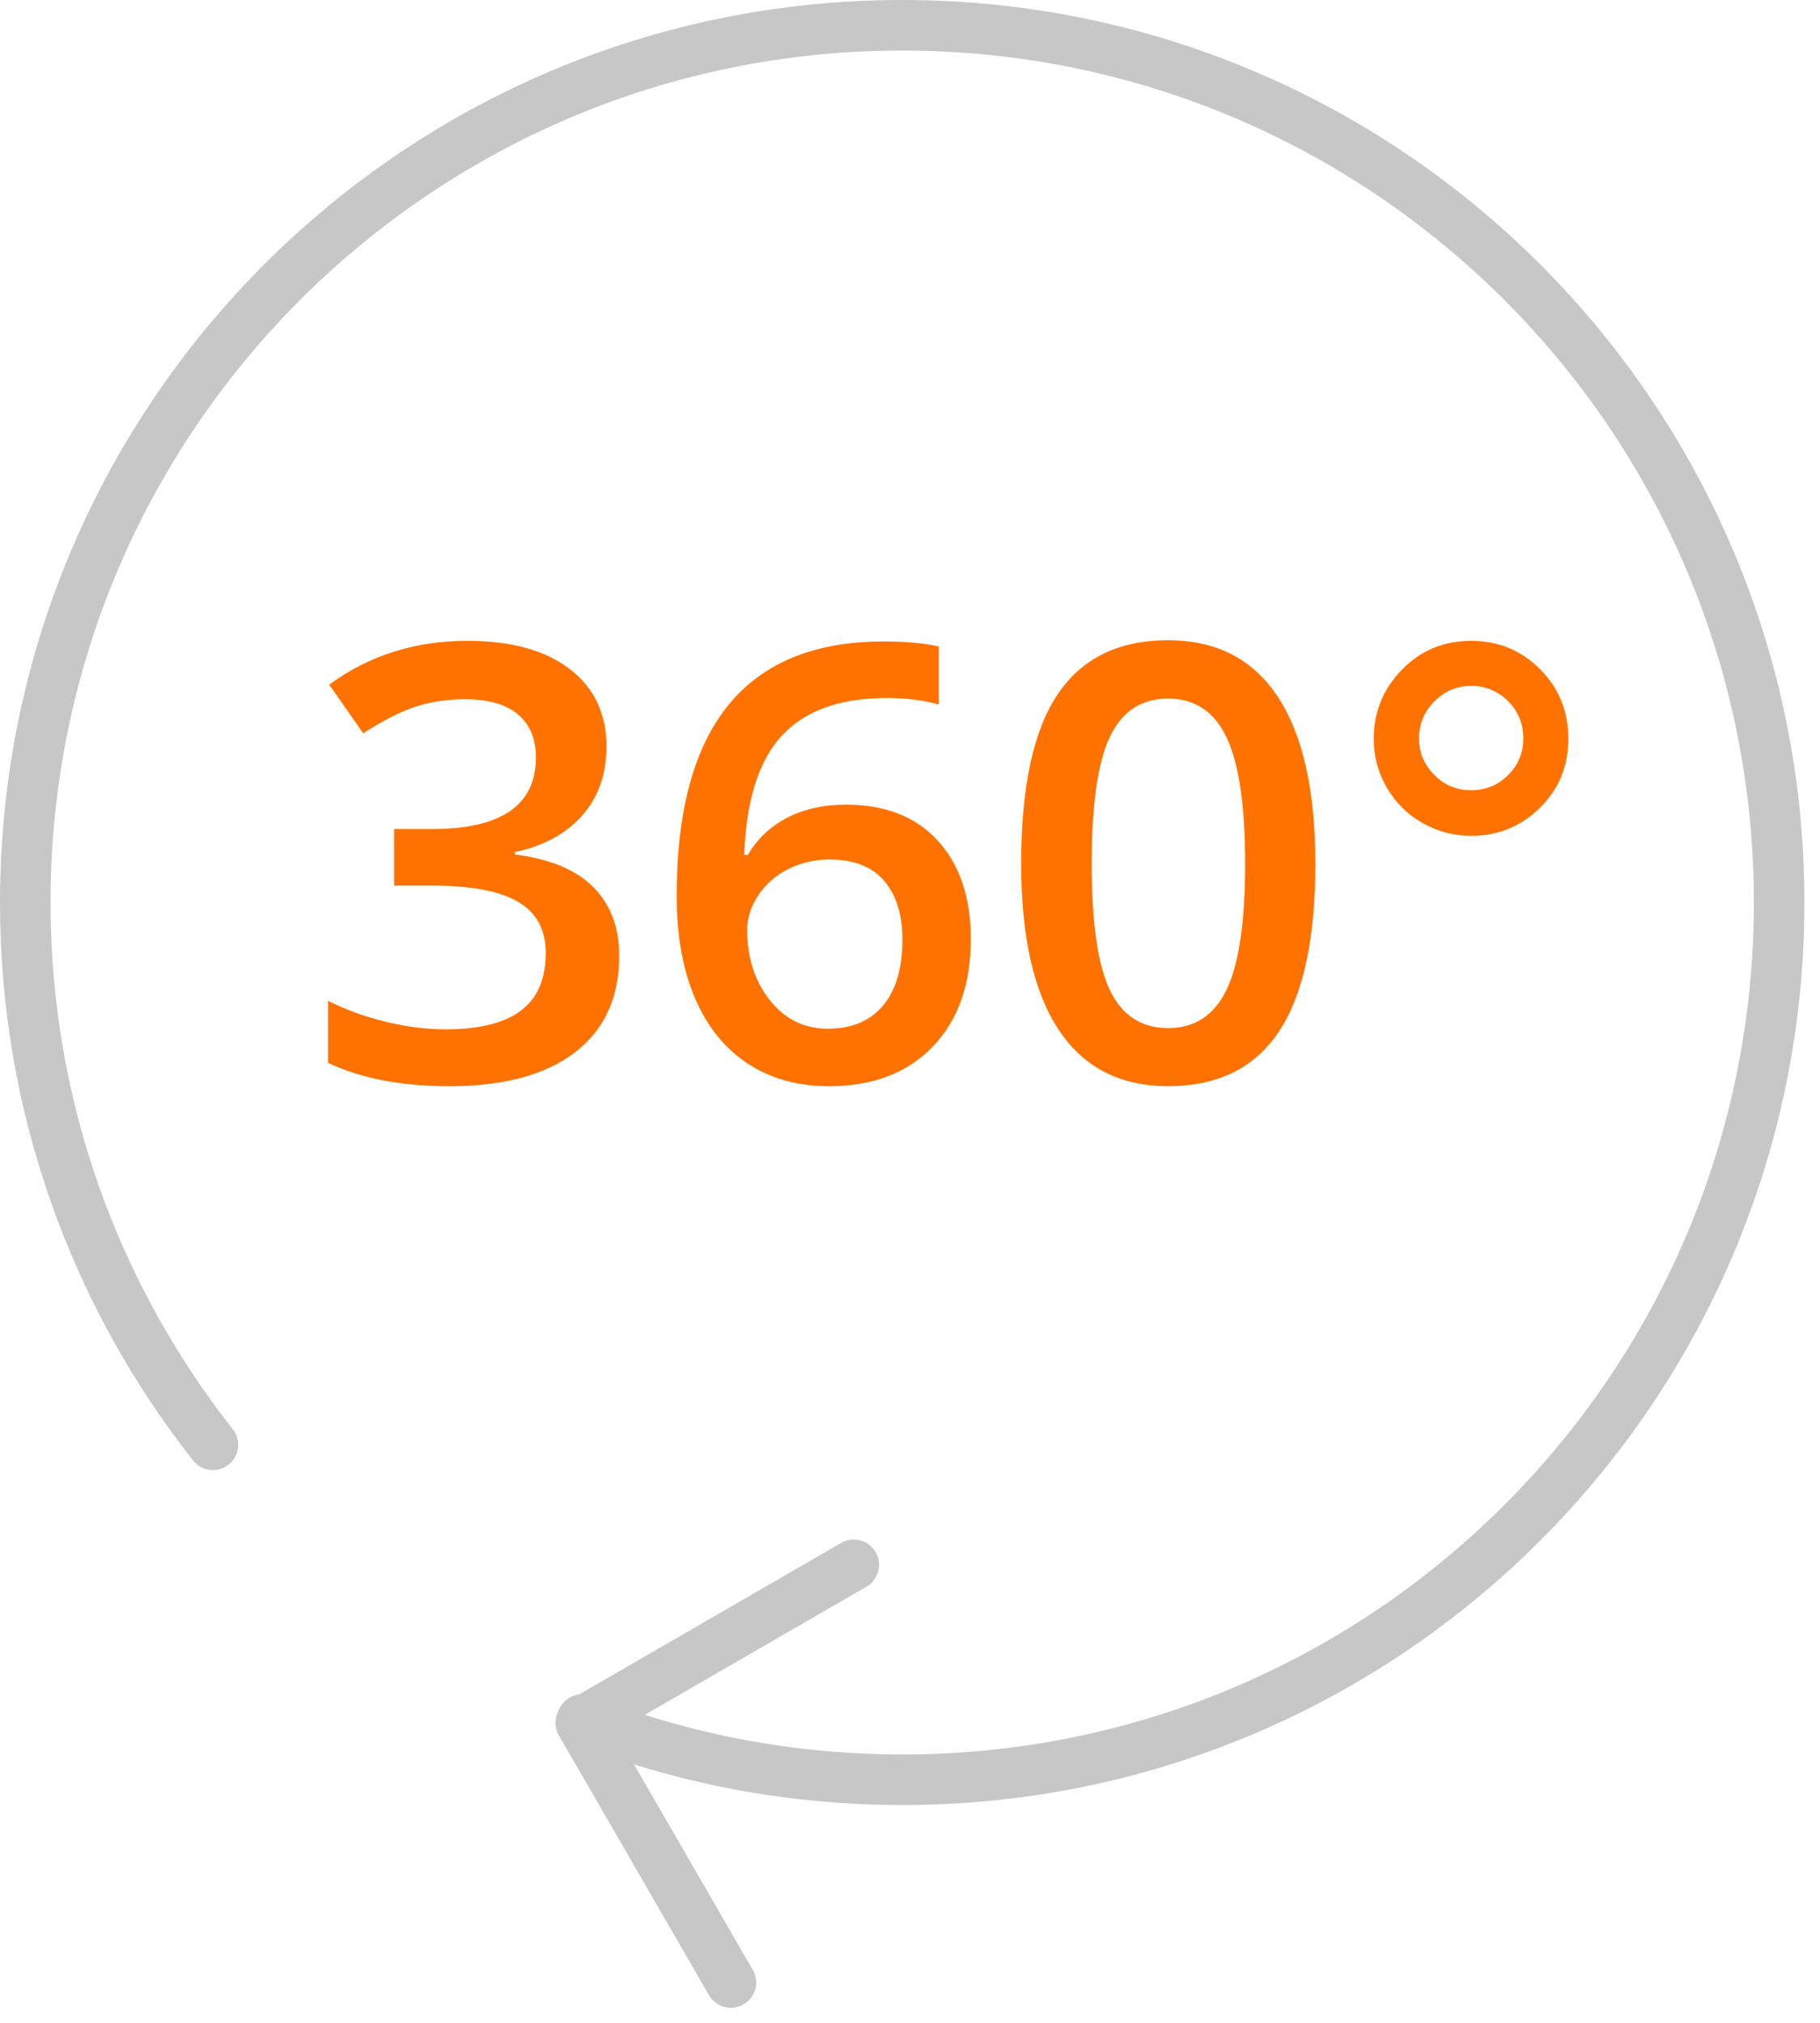
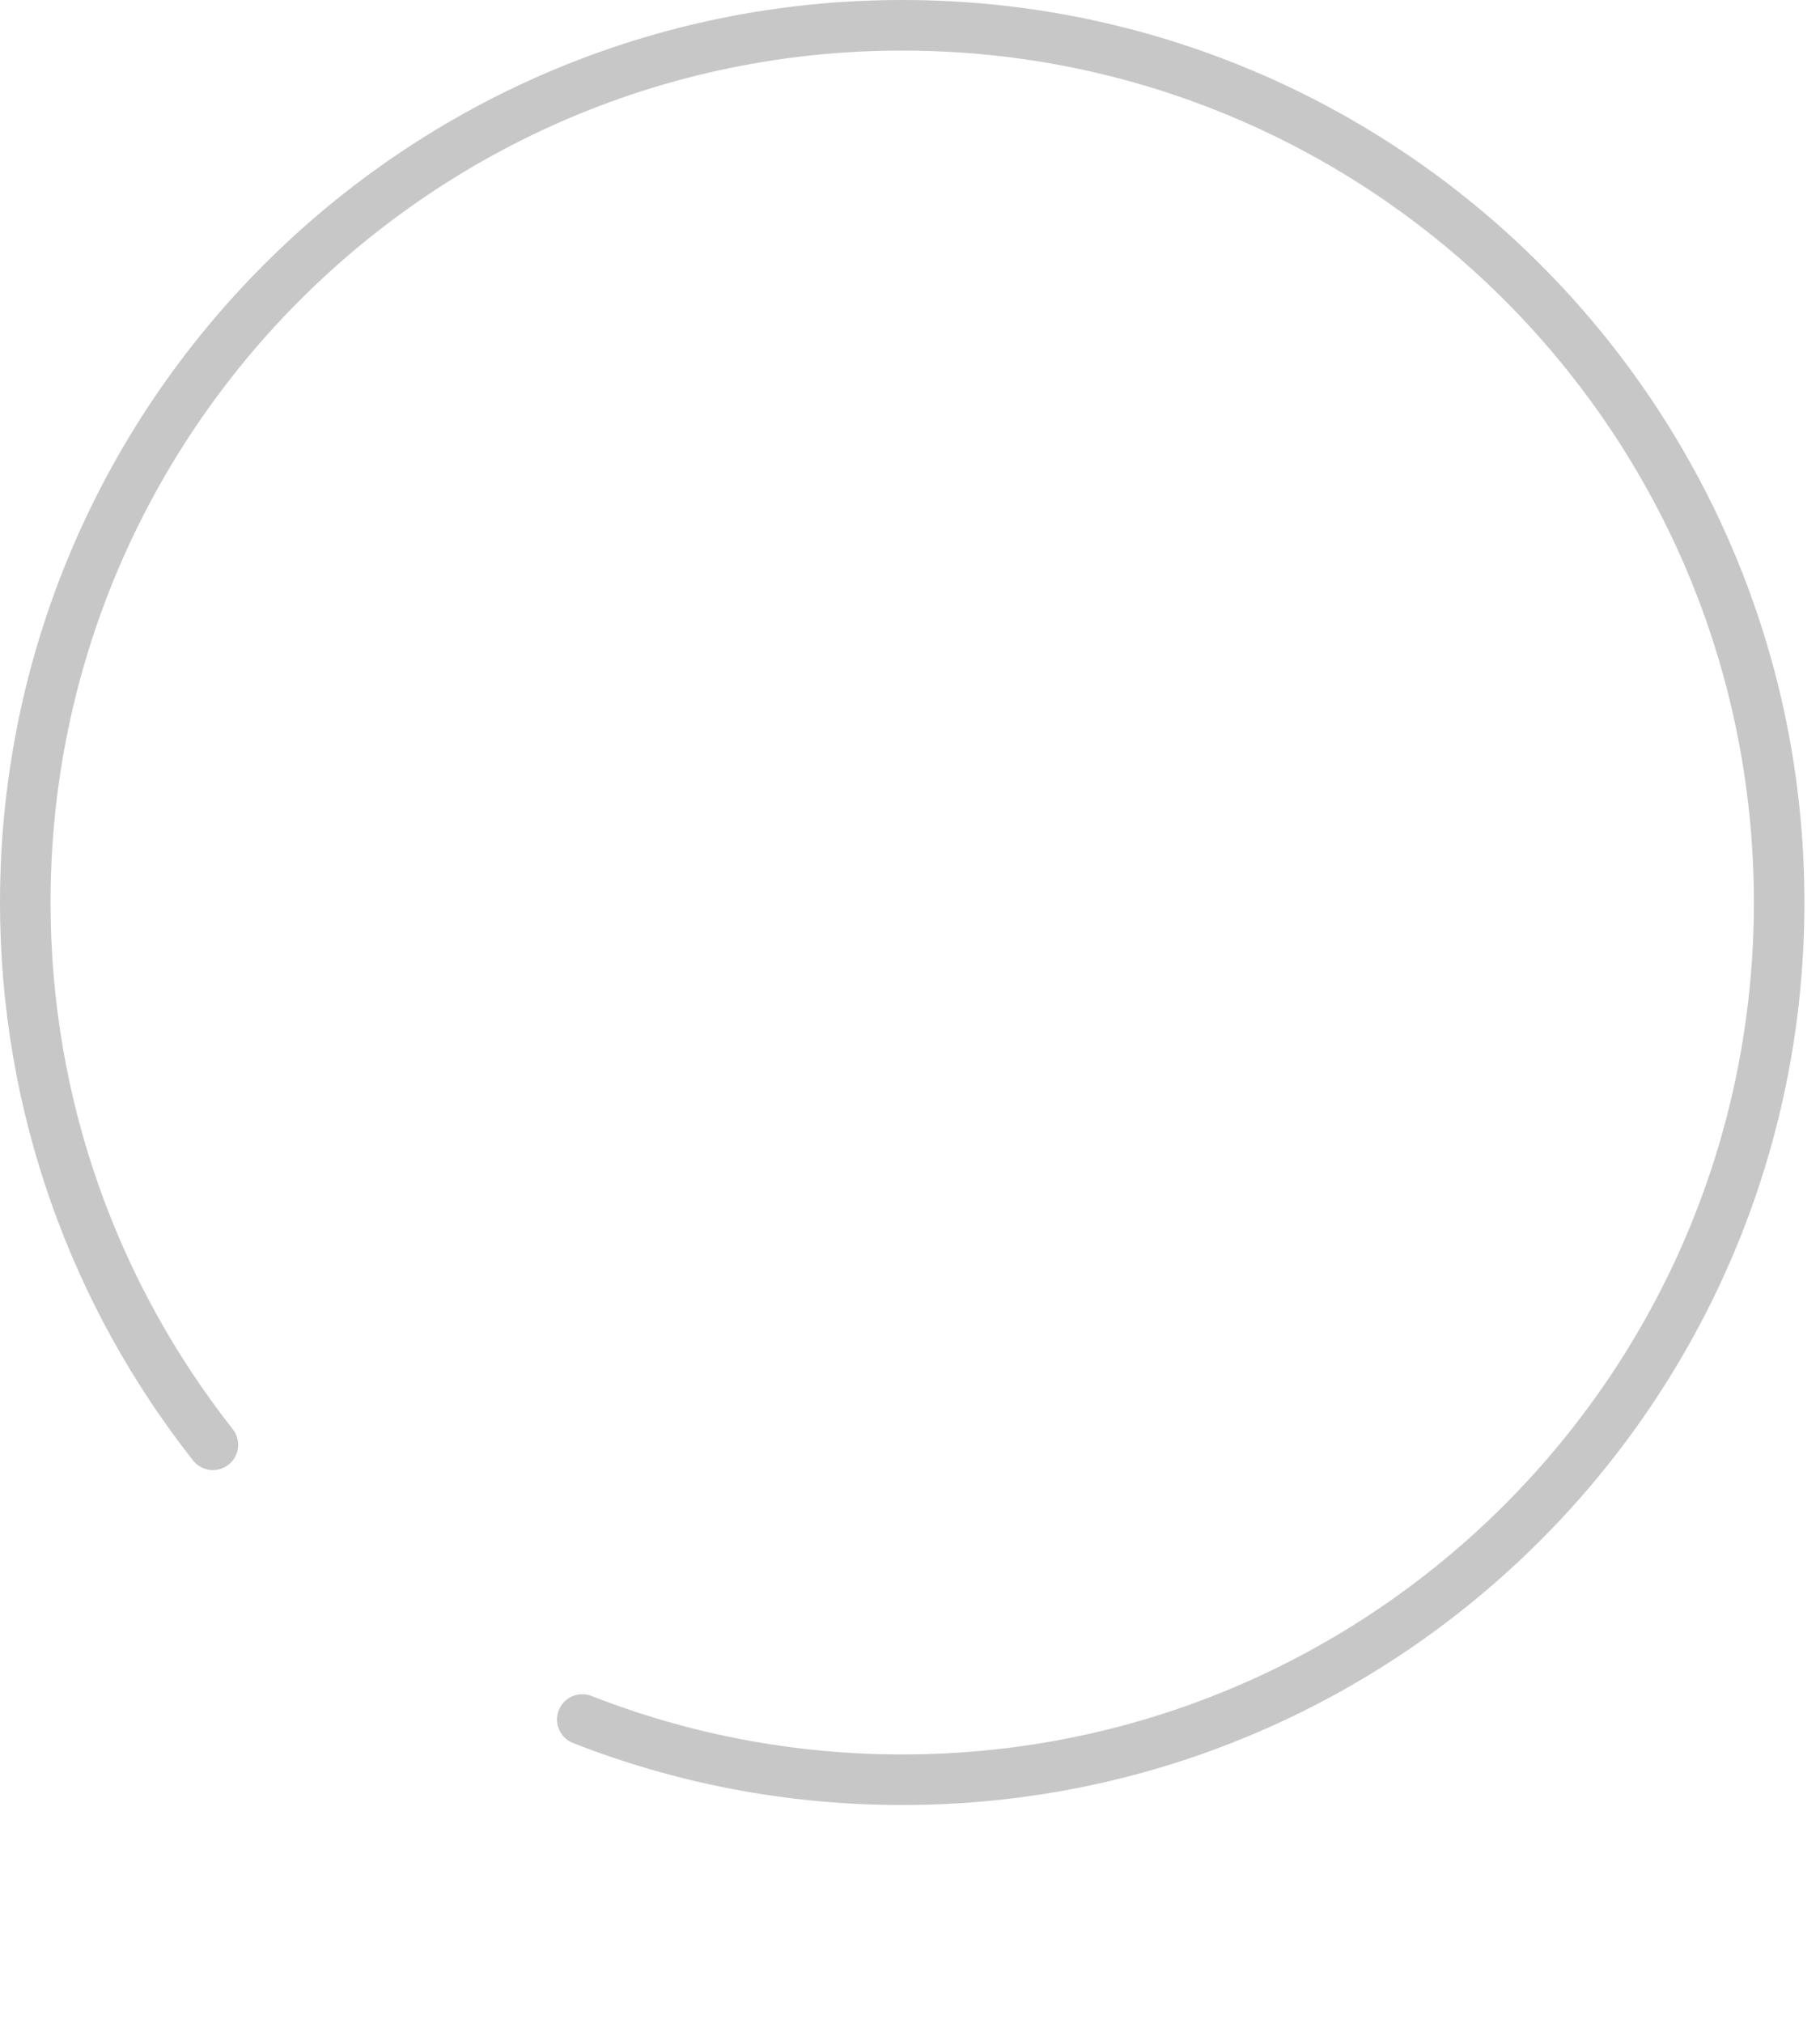
<svg xmlns="http://www.w3.org/2000/svg" width="36" height="40" viewBox="0 0 36 40" fill="none">
  <path d="M4.211 28.57C1.887 25.619 0.5 21.895 0.5 17.846C0.5 8.265 8.266 0.5 17.846 0.5C27.426 0.5 35.192 8.265 35.192 17.846C35.192 27.425 27.426 35.193 17.846 35.193C15.613 35.193 13.479 34.77 11.518 34.002" stroke="#C7C7C7" stroke-linecap="round" stroke-linejoin="round" />
-   <path fill-rule="evenodd" clip-rule="evenodd" d="M21.594 17.078C21.594 18.246 21.714 19.08 21.954 19.58C22.195 20.08 22.578 20.33 23.106 20.33C23.633 20.33 24.019 20.076 24.263 19.568C24.507 19.06 24.629 18.23 24.629 17.078C24.629 15.93 24.507 15.099 24.263 14.585C24.019 14.071 23.633 13.814 23.106 13.814C22.578 13.814 22.195 14.066 21.954 14.57C21.714 15.074 21.594 15.91 21.594 17.078ZM26.018 17.078C26.018 18.566 25.779 19.672 25.3 20.394C24.822 21.117 24.09 21.478 23.106 21.478C22.153 21.478 21.43 21.105 20.938 20.359C20.446 19.613 20.199 18.519 20.199 17.078C20.199 15.566 20.439 14.452 20.917 13.735C21.396 13.018 22.125 12.66 23.106 12.66C24.063 12.66 24.787 13.035 25.28 13.785C25.772 14.535 26.018 15.633 26.018 17.078ZM11.521 16.12C11.838 15.759 11.996 15.307 11.996 14.764C11.996 14.112 11.754 13.6 11.269 13.229C10.785 12.858 10.111 12.672 9.248 12.672C8.209 12.672 7.297 12.961 6.512 13.539L7.185 14.5C7.596 14.235 7.951 14.056 8.252 13.964C8.553 13.872 8.865 13.827 9.189 13.827C9.654 13.827 10.006 13.926 10.244 14.125C10.482 14.325 10.601 14.608 10.601 14.975C10.601 15.92 9.918 16.393 8.551 16.393H7.795V17.512H8.539C9.316 17.512 9.887 17.619 10.25 17.834C10.613 18.049 10.795 18.385 10.795 18.842C10.795 19.358 10.631 19.739 10.303 19.985C9.975 20.231 9.478 20.354 8.814 20.354C8.439 20.354 8.049 20.305 7.642 20.207C7.236 20.11 6.851 19.971 6.488 19.791V21.016C7.141 21.325 7.941 21.479 8.891 21.479C9.965 21.479 10.793 21.255 11.375 20.808C11.957 20.361 12.248 19.725 12.248 18.901C12.248 18.334 12.076 17.88 11.732 17.538C11.389 17.197 10.873 16.983 10.185 16.897V16.85C10.76 16.725 11.205 16.482 11.521 16.12ZM17.466 19.885C17.21 20.19 16.846 20.342 16.373 20.342C15.908 20.342 15.526 20.154 15.227 19.777C14.929 19.4 14.779 18.936 14.779 18.385C14.779 18.154 14.852 17.929 14.996 17.708C15.141 17.488 15.338 17.314 15.588 17.187C15.838 17.06 16.111 16.996 16.408 16.996C16.889 16.996 17.249 17.137 17.489 17.418C17.729 17.699 17.85 18.086 17.85 18.578C17.85 19.145 17.722 19.58 17.466 19.885ZM17.48 12.684C14.75 12.684 13.385 14.36 13.385 17.711C13.385 18.504 13.507 19.183 13.751 19.747C13.995 20.312 14.344 20.741 14.797 21.036C15.25 21.331 15.783 21.479 16.396 21.479C17.264 21.479 17.948 21.218 18.45 20.696C18.952 20.175 19.203 19.465 19.203 18.567C19.203 17.75 18.986 17.104 18.553 16.627C18.119 16.151 17.514 15.912 16.736 15.912C16.287 15.912 15.896 15.999 15.564 16.173C15.232 16.347 14.975 16.592 14.791 16.908H14.721C14.76 15.822 15.01 15.033 15.471 14.541C15.932 14.049 16.621 13.803 17.539 13.803C17.93 13.803 18.273 13.846 18.57 13.932V12.783C18.273 12.717 17.91 12.684 17.48 12.684ZM28.368 15.321C28.169 15.118 28.069 14.879 28.069 14.606C28.069 14.317 28.171 14.071 28.374 13.868C28.577 13.665 28.819 13.563 29.1 13.563C29.381 13.563 29.624 13.663 29.827 13.862C30.03 14.061 30.132 14.309 30.132 14.606C30.132 14.883 30.032 15.123 29.833 15.324C29.633 15.525 29.389 15.626 29.1 15.626C28.811 15.626 28.567 15.524 28.368 15.321ZM27.729 13.244C27.358 13.625 27.173 14.079 27.173 14.606C27.173 14.954 27.258 15.276 27.43 15.573C27.602 15.87 27.838 16.103 28.136 16.273C28.435 16.443 28.756 16.528 29.1 16.528C29.631 16.528 30.085 16.343 30.46 15.974C30.835 15.605 31.022 15.149 31.022 14.606C31.022 14.067 30.837 13.61 30.465 13.235C30.094 12.86 29.639 12.672 29.1 12.672C28.557 12.672 28.1 12.863 27.729 13.244Z" fill="#FF7200" />
-   <path d="M14.457 39.203L11.487 34.065L16.888 30.943" stroke="#C7C7C7" stroke-linecap="round" stroke-linejoin="round" />
</svg>